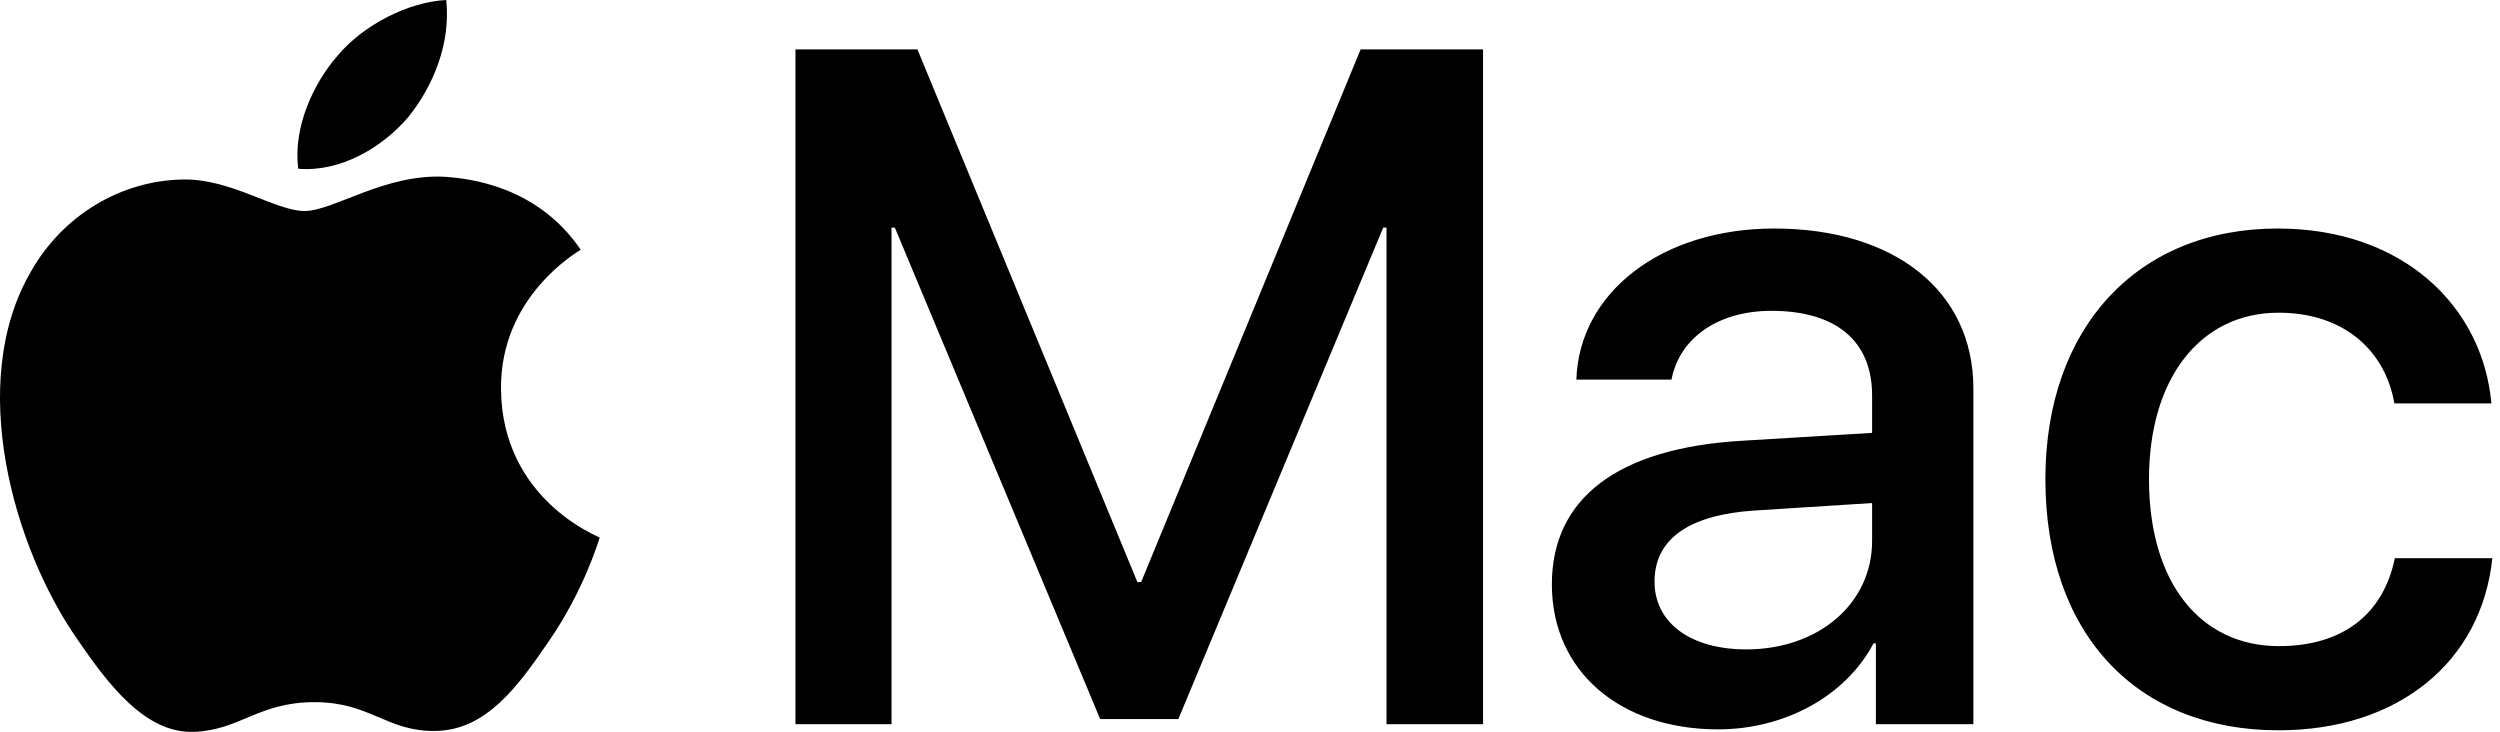
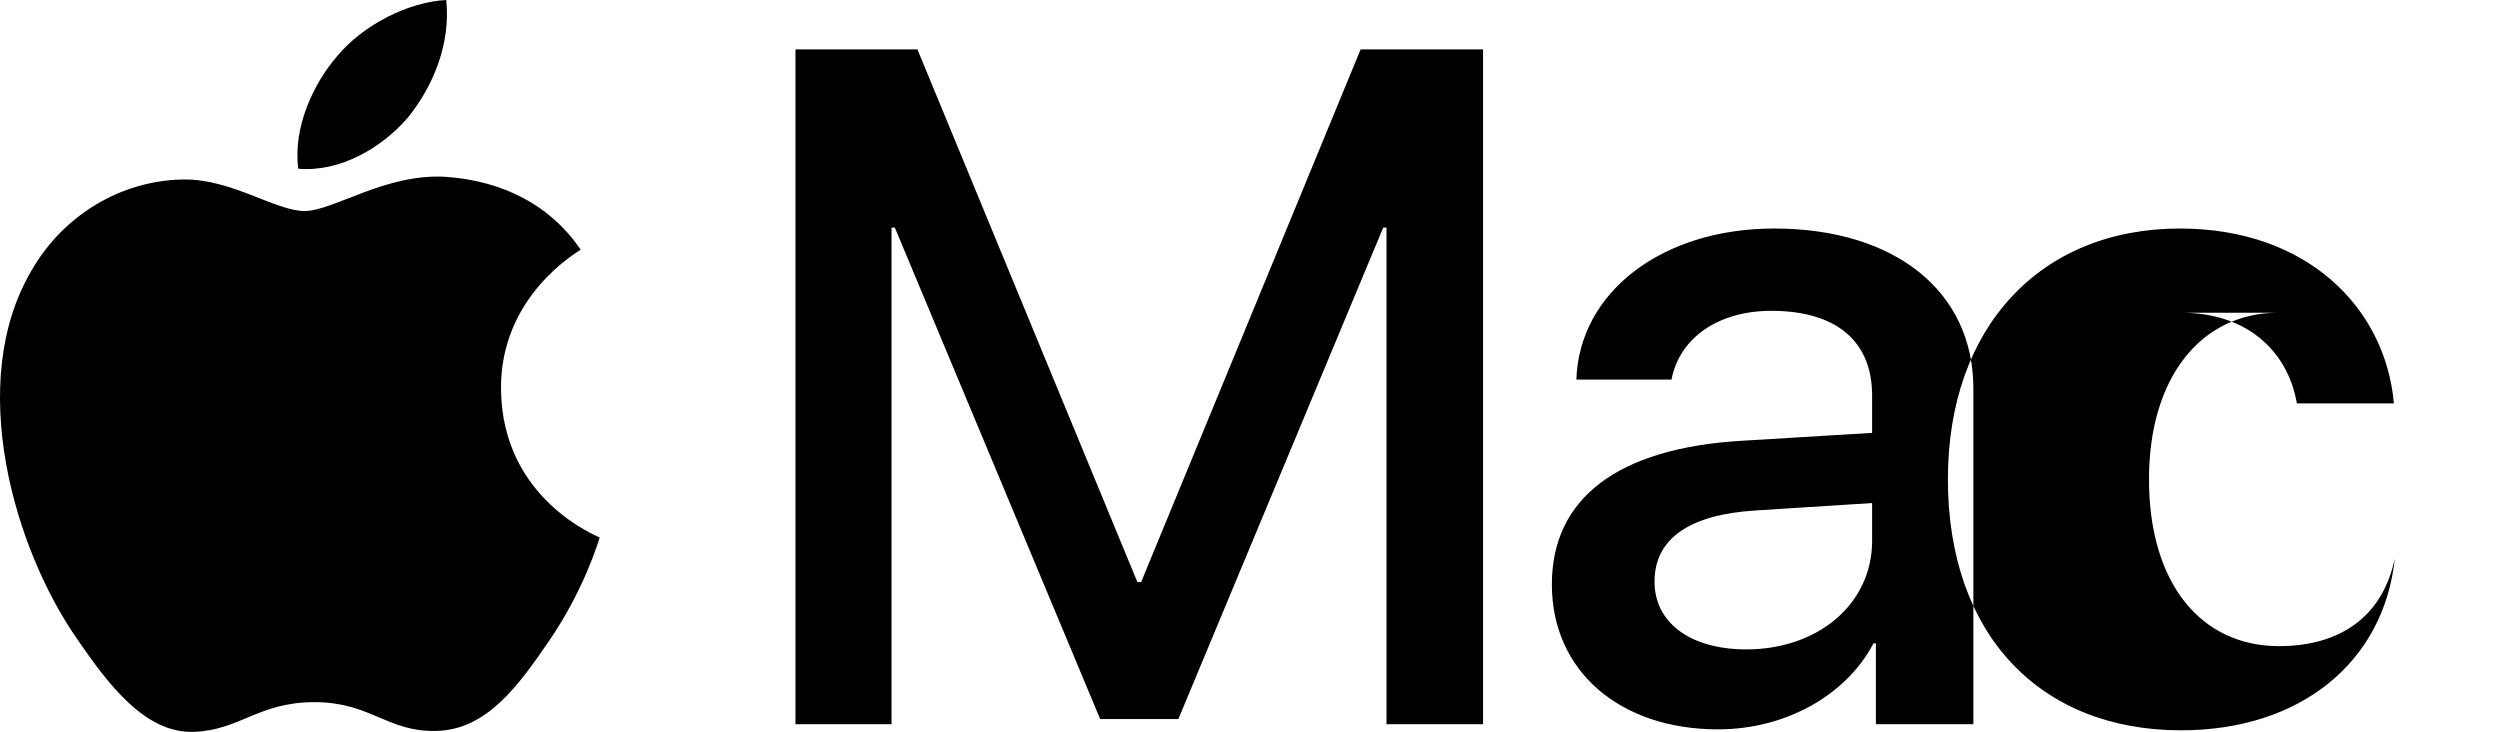
<svg xmlns="http://www.w3.org/2000/svg" width="100%" height="100%" viewBox="0 0 321 94" version="1.1" xml:space="preserve" style="fill-rule:evenodd;clip-rule:evenodd;stroke-linejoin:round;stroke-miterlimit:2;">
-   <path id="S1_Logo_000000_1" d="M292.561,40.151c-9.977,-0 -16.63,8.346 -16.63,21.376c0,13.45 6.713,21.436 16.69,21.436c8.044,0 13.365,-3.964 14.877,-11.29l12.518,-0c-1.392,13.331 -12.095,22.098 -27.455,22.098c-18.081,0 -29.933,-12.248 -29.933,-32.244c0,-19.513 11.852,-32.185 29.813,-32.185c16.266,-0 26.365,10.147 27.453,22.457l-12.457,-0c-1.149,-6.663 -6.35,-11.648 -14.876,-11.648Zm-51.698,42.451l-0.302,0c-3.568,6.785 -11.429,11.048 -19.956,11.048c-12.577,-0 -21.345,-7.445 -21.345,-18.613c-0,-11.108 8.526,-17.474 24.248,-18.434l16.871,-1.021l0,-4.803c0,-7.027 -4.656,-10.869 -12.94,-10.869c-6.834,0 -11.792,3.484 -12.82,8.828l-12.214,-0c0.362,-11.23 11.005,-19.396 25.397,-19.396c15.48,-0 25.579,8.047 25.579,20.535l0,43.113l-12.518,-0l0,-10.388Zm-0.484,-18.013l-15.057,0.961c-8.466,0.54 -12.88,3.664 -12.88,9.127c0,5.283 4.596,8.705 11.792,8.705c9.191,0 16.145,-5.823 16.145,-13.93l0,-4.863Zm-62.351,-35.368l-0.423,0l-26.305,63.108l-10.038,0l-26.366,-63.108l-0.423,0l-0,63.769l-12.336,-0l-0,-86.646l15.662,-0l28.24,68.391l0.484,-0l28.18,-68.391l15.722,-0l-0,86.646l-12.397,-0l-0,-63.769Zm-107.536,53.083c-3.953,5.777 -8.024,11.435 -14.534,11.55c-6.279,0.118 -8.373,-3.697 -15.577,-3.697c-7.209,-0 -9.534,3.582 -15.464,3.815c-6.277,0.228 -11.042,-6.129 -14.994,-11.9c-8.14,-11.668 -14.301,-32.917 -5.931,-47.242c4.069,-7.162 11.511,-11.665 19.53,-11.782c6.162,-0.111 11.859,4.047 15.581,4.047c3.72,-0 10.343,-4.851 18.134,-4.391c3.022,0.233 11.742,1.158 17.323,9.353c-0.465,0.35 -10.348,6.008 -10.23,17.903c0.115,14.207 12.553,18.945 12.669,19.06c-0.116,0.35 -1.973,6.703 -6.507,13.284Zm-32.195,-60.64c-0.7,-5.33 1.983,-11.002 5.014,-14.476c3.376,-4.058 9.208,-6.951 13.987,-7.188c0.584,5.563 -1.632,11.006 -4.896,15.061c-3.382,3.939 -8.741,7.064 -14.105,6.603Z" />
+   <path id="S1_Logo_000000_1" d="M292.561,40.151c-9.977,-0 -16.63,8.346 -16.63,21.376c0,13.45 6.713,21.436 16.69,21.436c8.044,0 13.365,-3.964 14.877,-11.29c-1.392,13.331 -12.095,22.098 -27.455,22.098c-18.081,0 -29.933,-12.248 -29.933,-32.244c0,-19.513 11.852,-32.185 29.813,-32.185c16.266,-0 26.365,10.147 27.453,22.457l-12.457,-0c-1.149,-6.663 -6.35,-11.648 -14.876,-11.648Zm-51.698,42.451l-0.302,0c-3.568,6.785 -11.429,11.048 -19.956,11.048c-12.577,-0 -21.345,-7.445 -21.345,-18.613c-0,-11.108 8.526,-17.474 24.248,-18.434l16.871,-1.021l0,-4.803c0,-7.027 -4.656,-10.869 -12.94,-10.869c-6.834,0 -11.792,3.484 -12.82,8.828l-12.214,-0c0.362,-11.23 11.005,-19.396 25.397,-19.396c15.48,-0 25.579,8.047 25.579,20.535l0,43.113l-12.518,-0l0,-10.388Zm-0.484,-18.013l-15.057,0.961c-8.466,0.54 -12.88,3.664 -12.88,9.127c0,5.283 4.596,8.705 11.792,8.705c9.191,0 16.145,-5.823 16.145,-13.93l0,-4.863Zm-62.351,-35.368l-0.423,0l-26.305,63.108l-10.038,0l-26.366,-63.108l-0.423,0l-0,63.769l-12.336,-0l-0,-86.646l15.662,-0l28.24,68.391l0.484,-0l28.18,-68.391l15.722,-0l-0,86.646l-12.397,-0l-0,-63.769Zm-107.536,53.083c-3.953,5.777 -8.024,11.435 -14.534,11.55c-6.279,0.118 -8.373,-3.697 -15.577,-3.697c-7.209,-0 -9.534,3.582 -15.464,3.815c-6.277,0.228 -11.042,-6.129 -14.994,-11.9c-8.14,-11.668 -14.301,-32.917 -5.931,-47.242c4.069,-7.162 11.511,-11.665 19.53,-11.782c6.162,-0.111 11.859,4.047 15.581,4.047c3.72,-0 10.343,-4.851 18.134,-4.391c3.022,0.233 11.742,1.158 17.323,9.353c-0.465,0.35 -10.348,6.008 -10.23,17.903c0.115,14.207 12.553,18.945 12.669,19.06c-0.116,0.35 -1.973,6.703 -6.507,13.284Zm-32.195,-60.64c-0.7,-5.33 1.983,-11.002 5.014,-14.476c3.376,-4.058 9.208,-6.951 13.987,-7.188c0.584,5.563 -1.632,11.006 -4.896,15.061c-3.382,3.939 -8.741,7.064 -14.105,6.603Z" />
</svg>